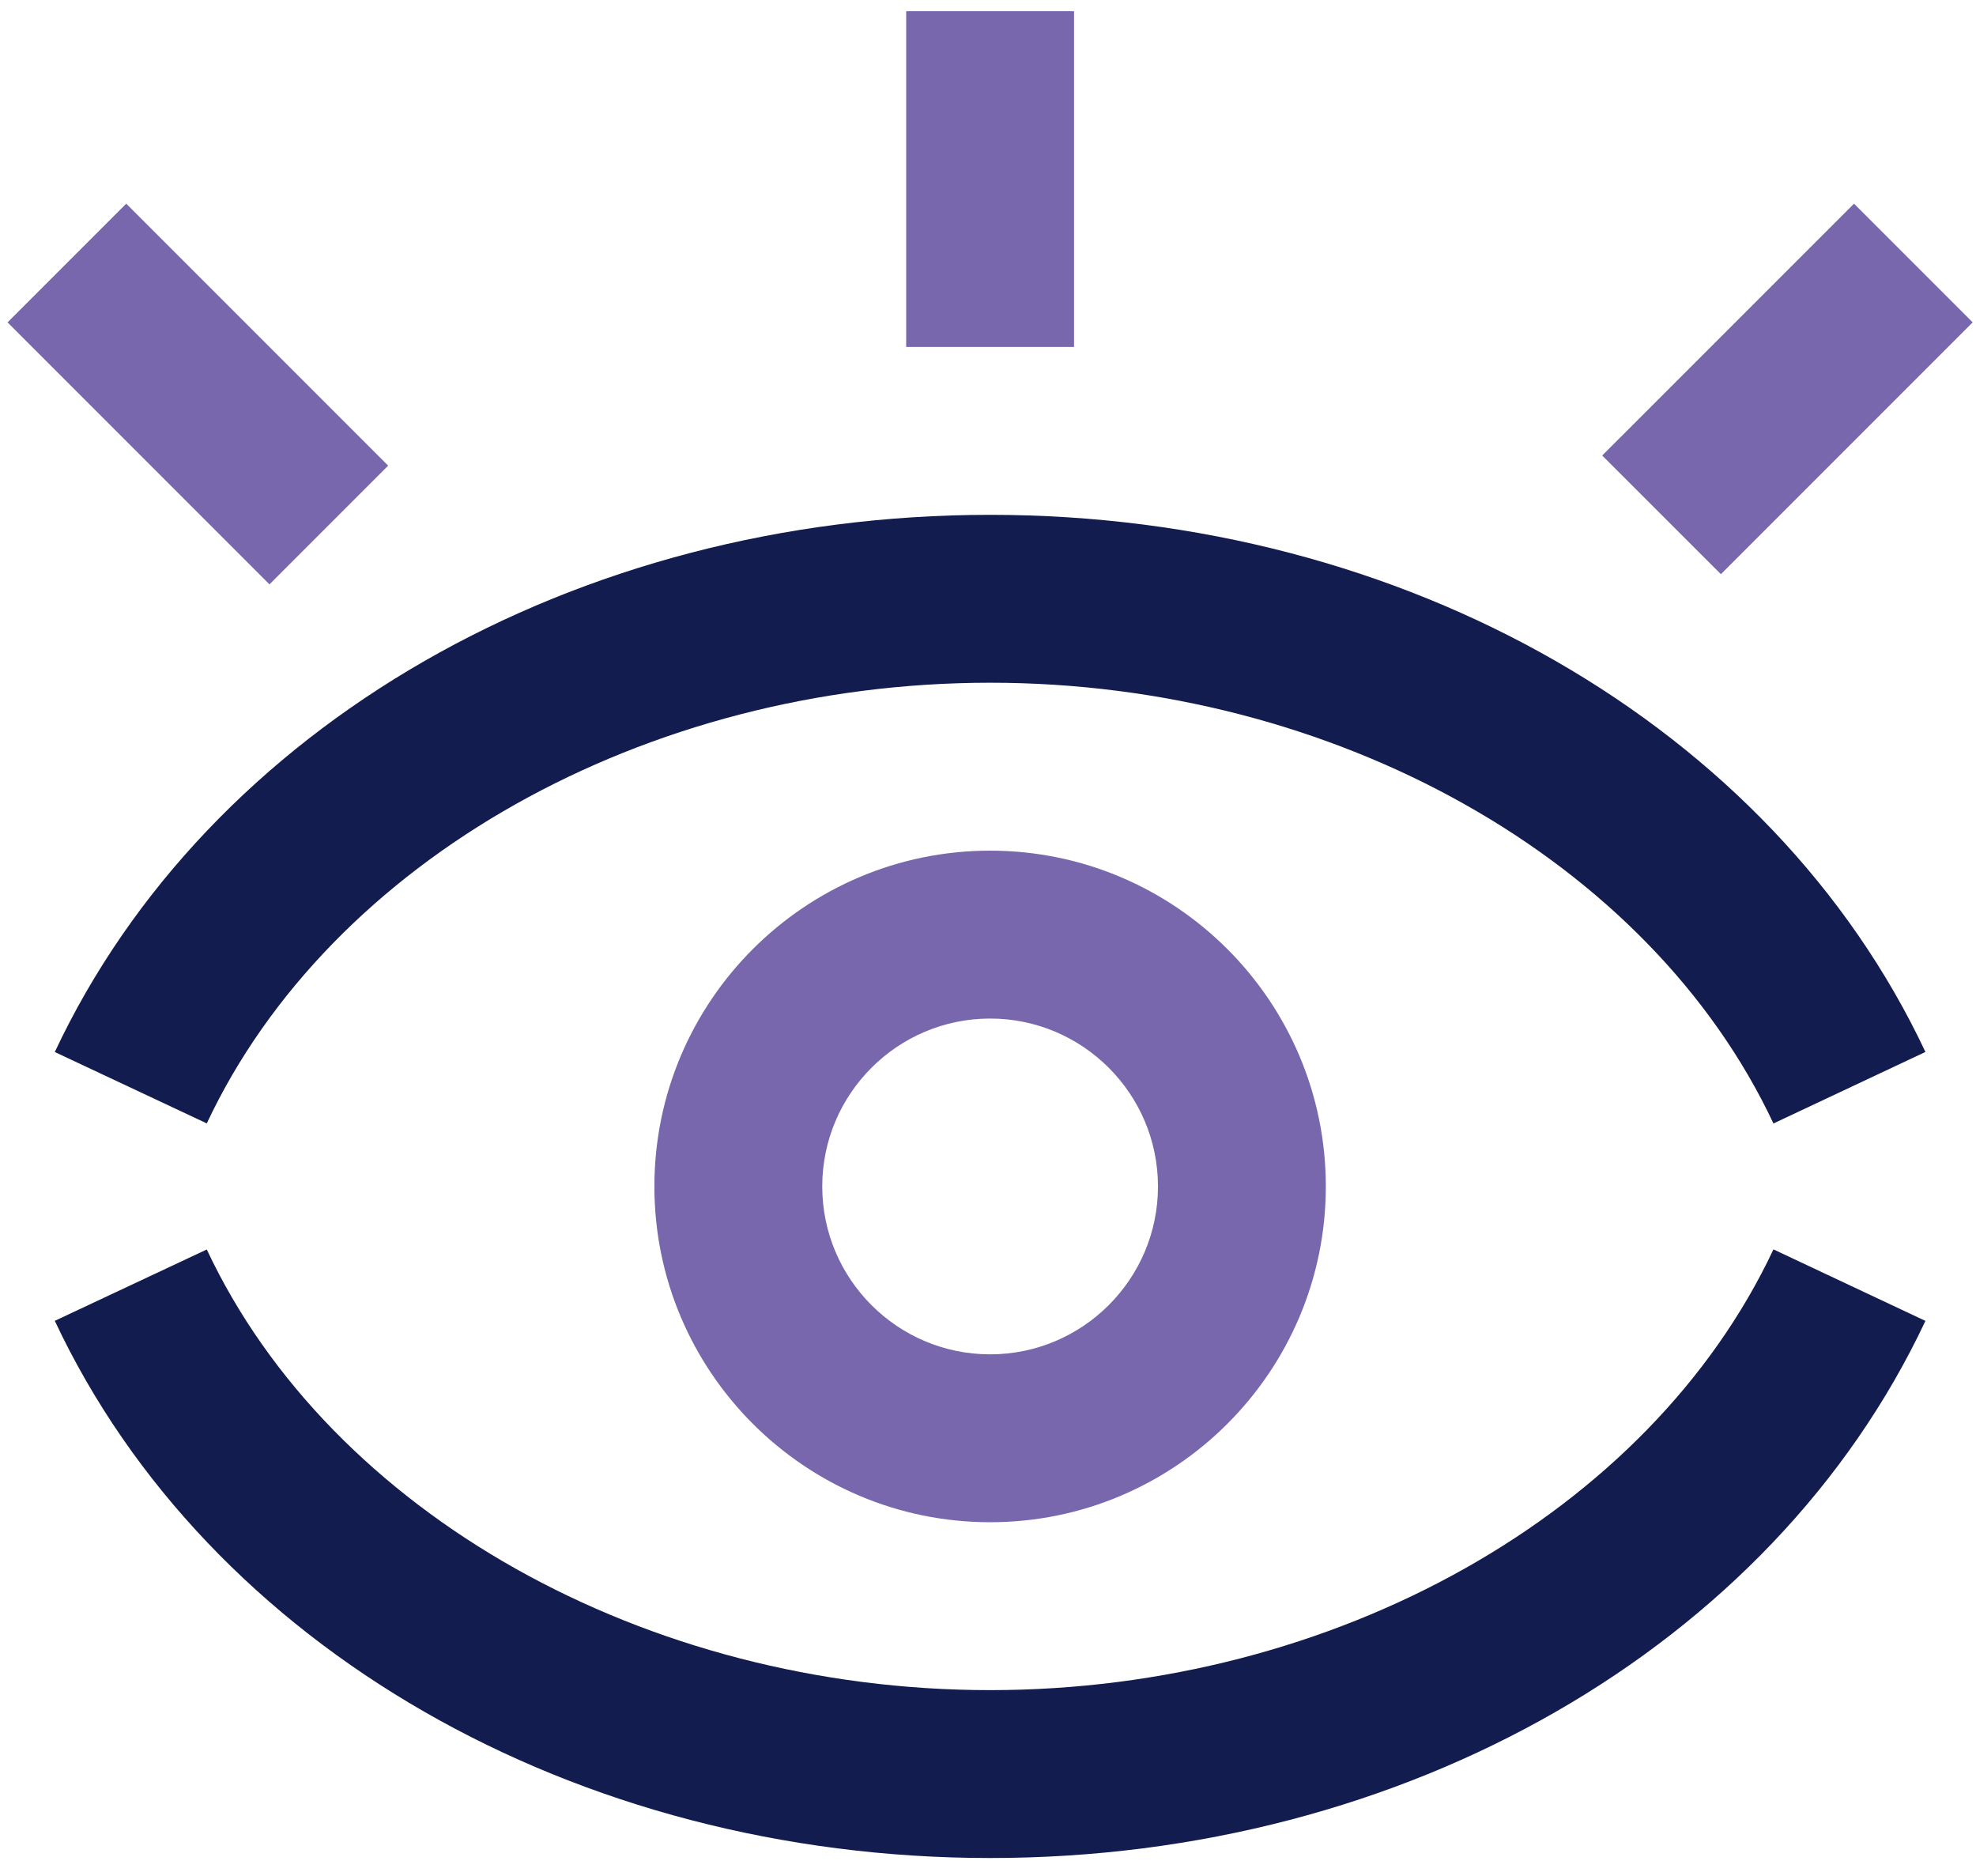
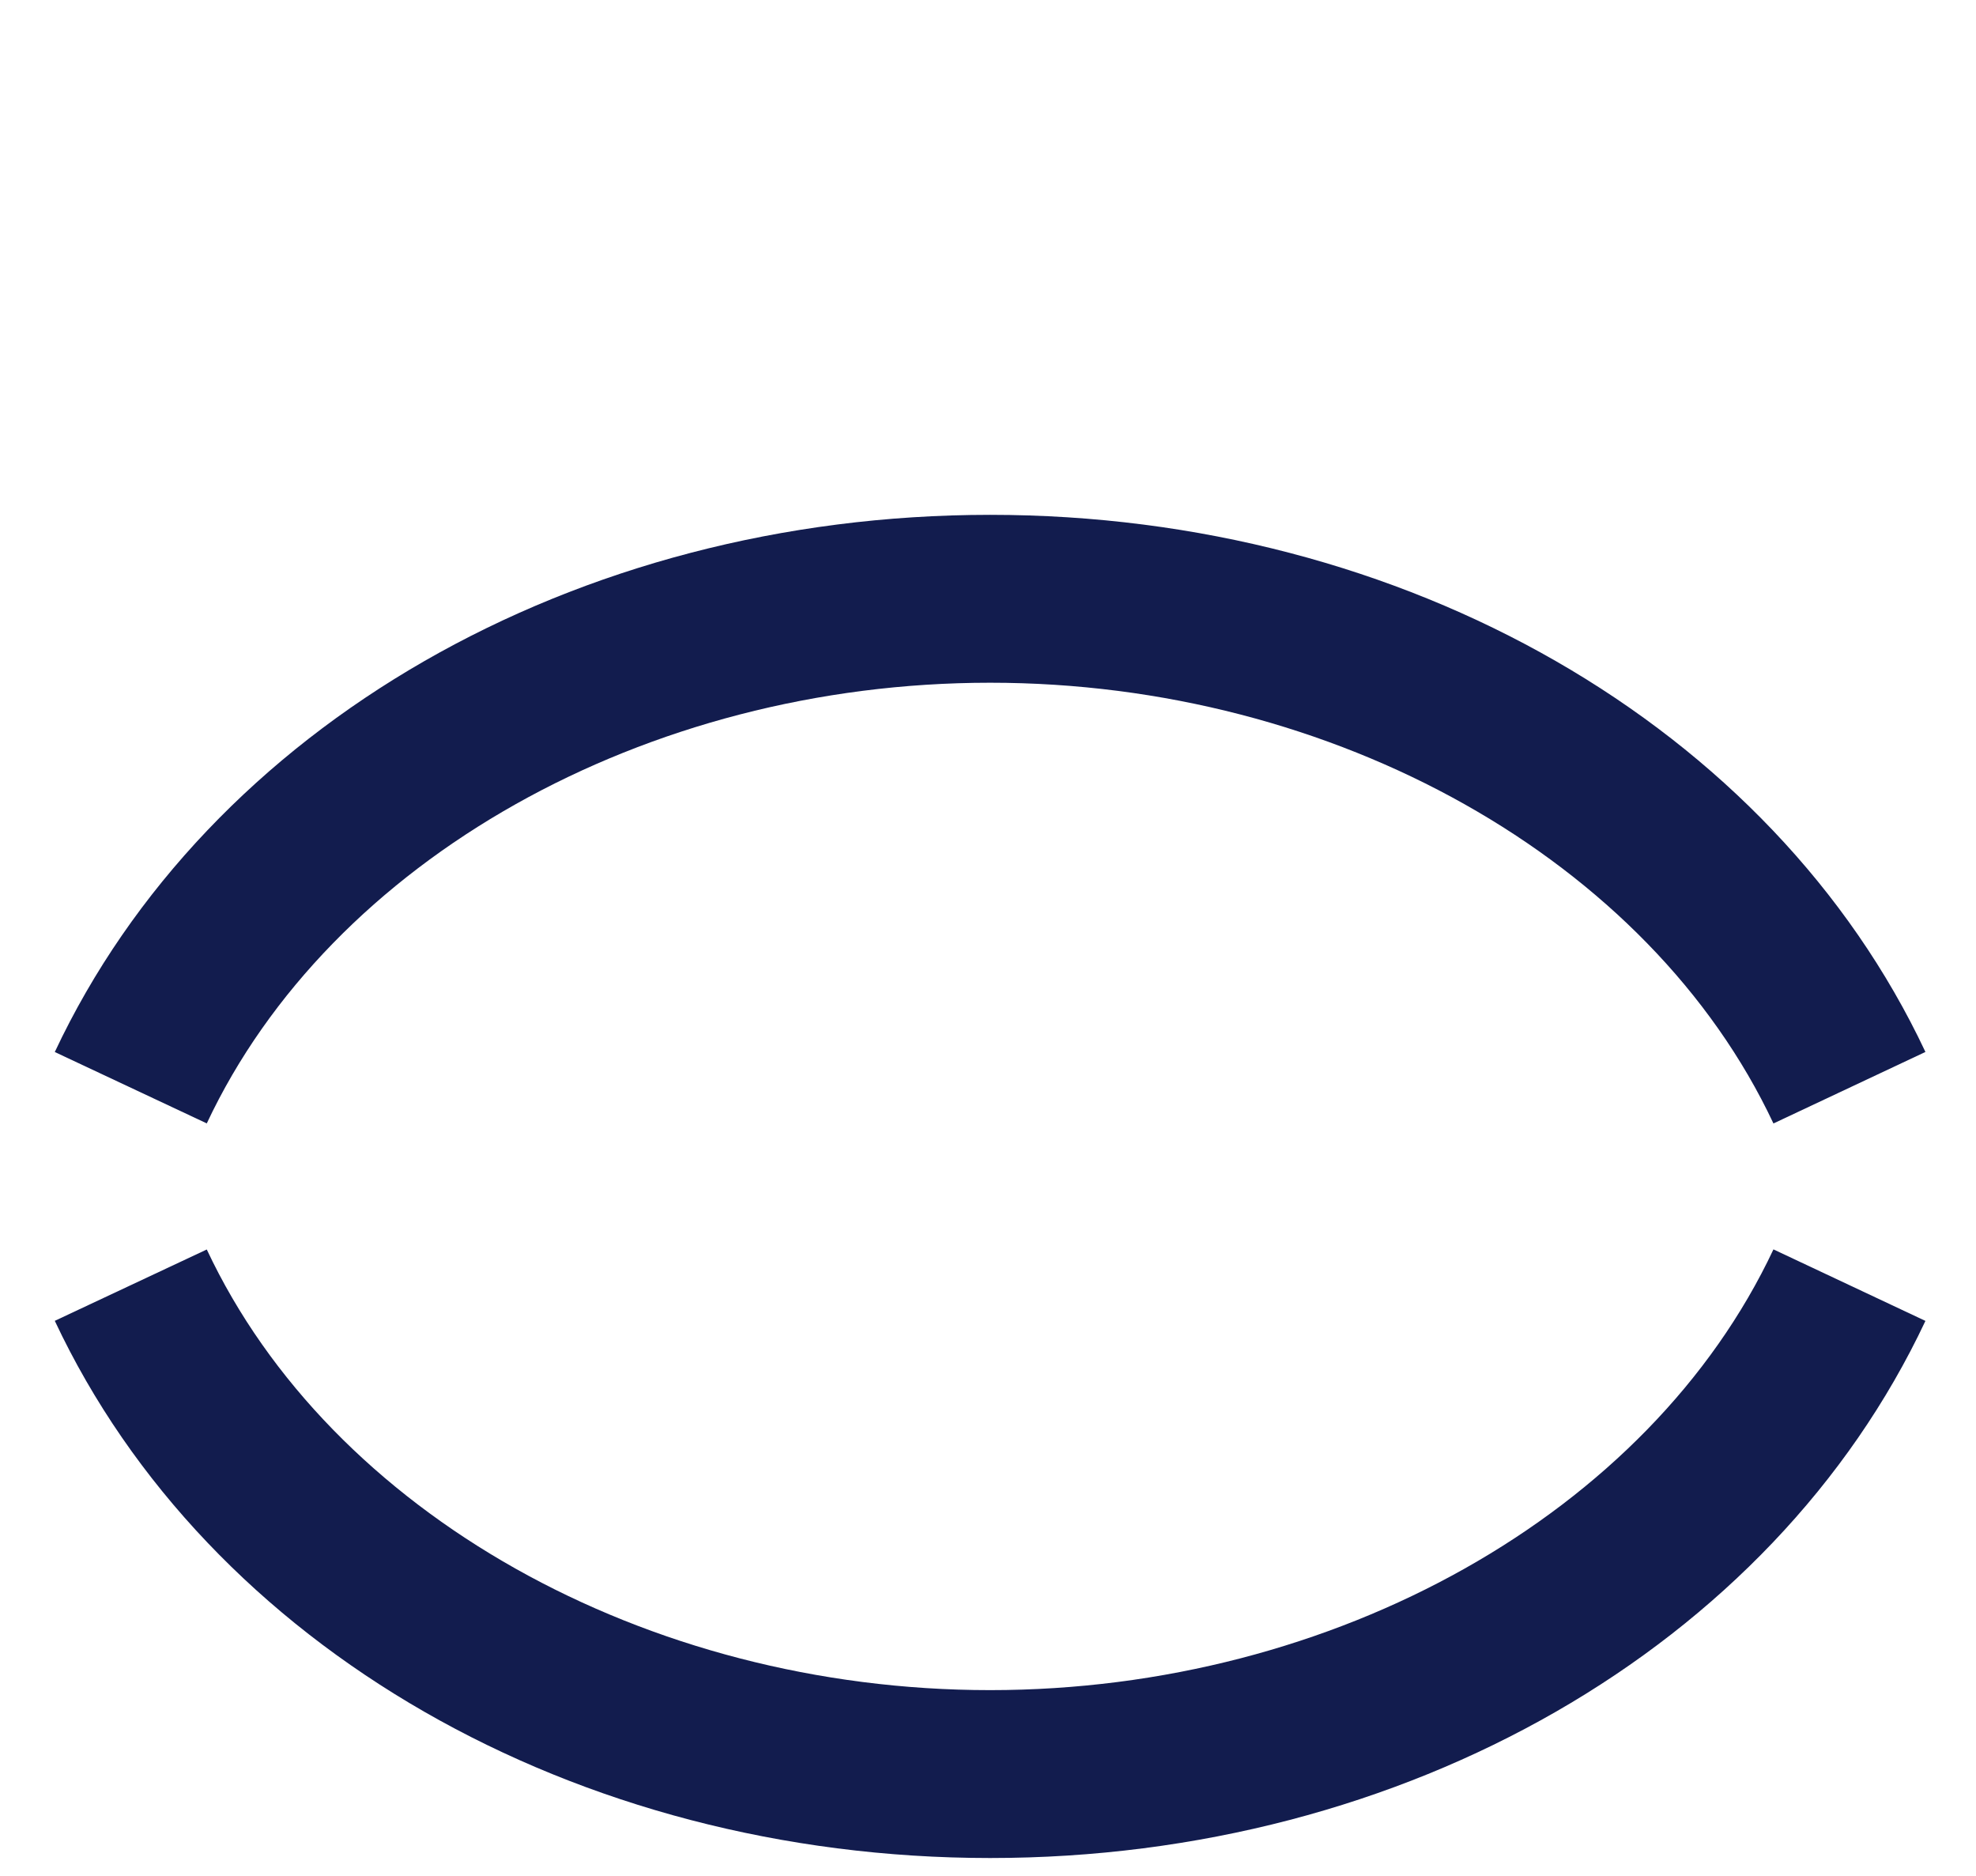
<svg xmlns="http://www.w3.org/2000/svg" width="59" height="56" viewBox="0 0 59 56" fill="none">
  <path fill-rule="evenodd" clip-rule="evenodd" d="M52.952 37.297L57.49 39.432C52.909 49.171 41.948 55.466 29.563 55.466C17.176 55.466 6.214 49.171 1.636 39.43L6.174 37.3C9.87 45.169 19.271 50.454 29.563 50.454C39.853 50.454 49.253 45.169 52.952 37.297ZM29.563 15.369C41.948 15.369 52.909 21.665 57.49 31.403L52.952 33.538C49.253 25.667 39.853 20.381 29.563 20.381C19.271 20.381 9.87 25.667 6.174 33.536L1.636 31.405C6.214 21.665 17.176 15.369 29.563 15.369Z" fill="#121C4E" />
-   <path fill-rule="evenodd" clip-rule="evenodd" d="M29.563 25.394C35.091 25.394 39.587 29.89 39.587 35.418C39.587 40.946 35.091 45.442 29.563 45.442C24.035 45.442 19.539 40.946 19.539 35.418C19.539 29.89 24.035 25.394 29.563 25.394ZM29.563 30.406C26.799 30.406 24.551 32.654 24.551 35.418C24.551 38.182 26.799 40.43 29.563 40.43C32.327 40.43 34.575 38.182 34.575 35.418C34.575 32.654 32.327 30.406 29.563 30.406ZM3.769 6.08L11.59 13.901L8.046 17.445L0.225 9.623L3.769 6.08ZM55.358 6.08L58.901 9.623L51.383 17.141L47.839 13.598L55.358 6.08ZM32.069 0.333V10.357H27.057V0.333H32.069Z" fill="#7967AE" />
</svg>